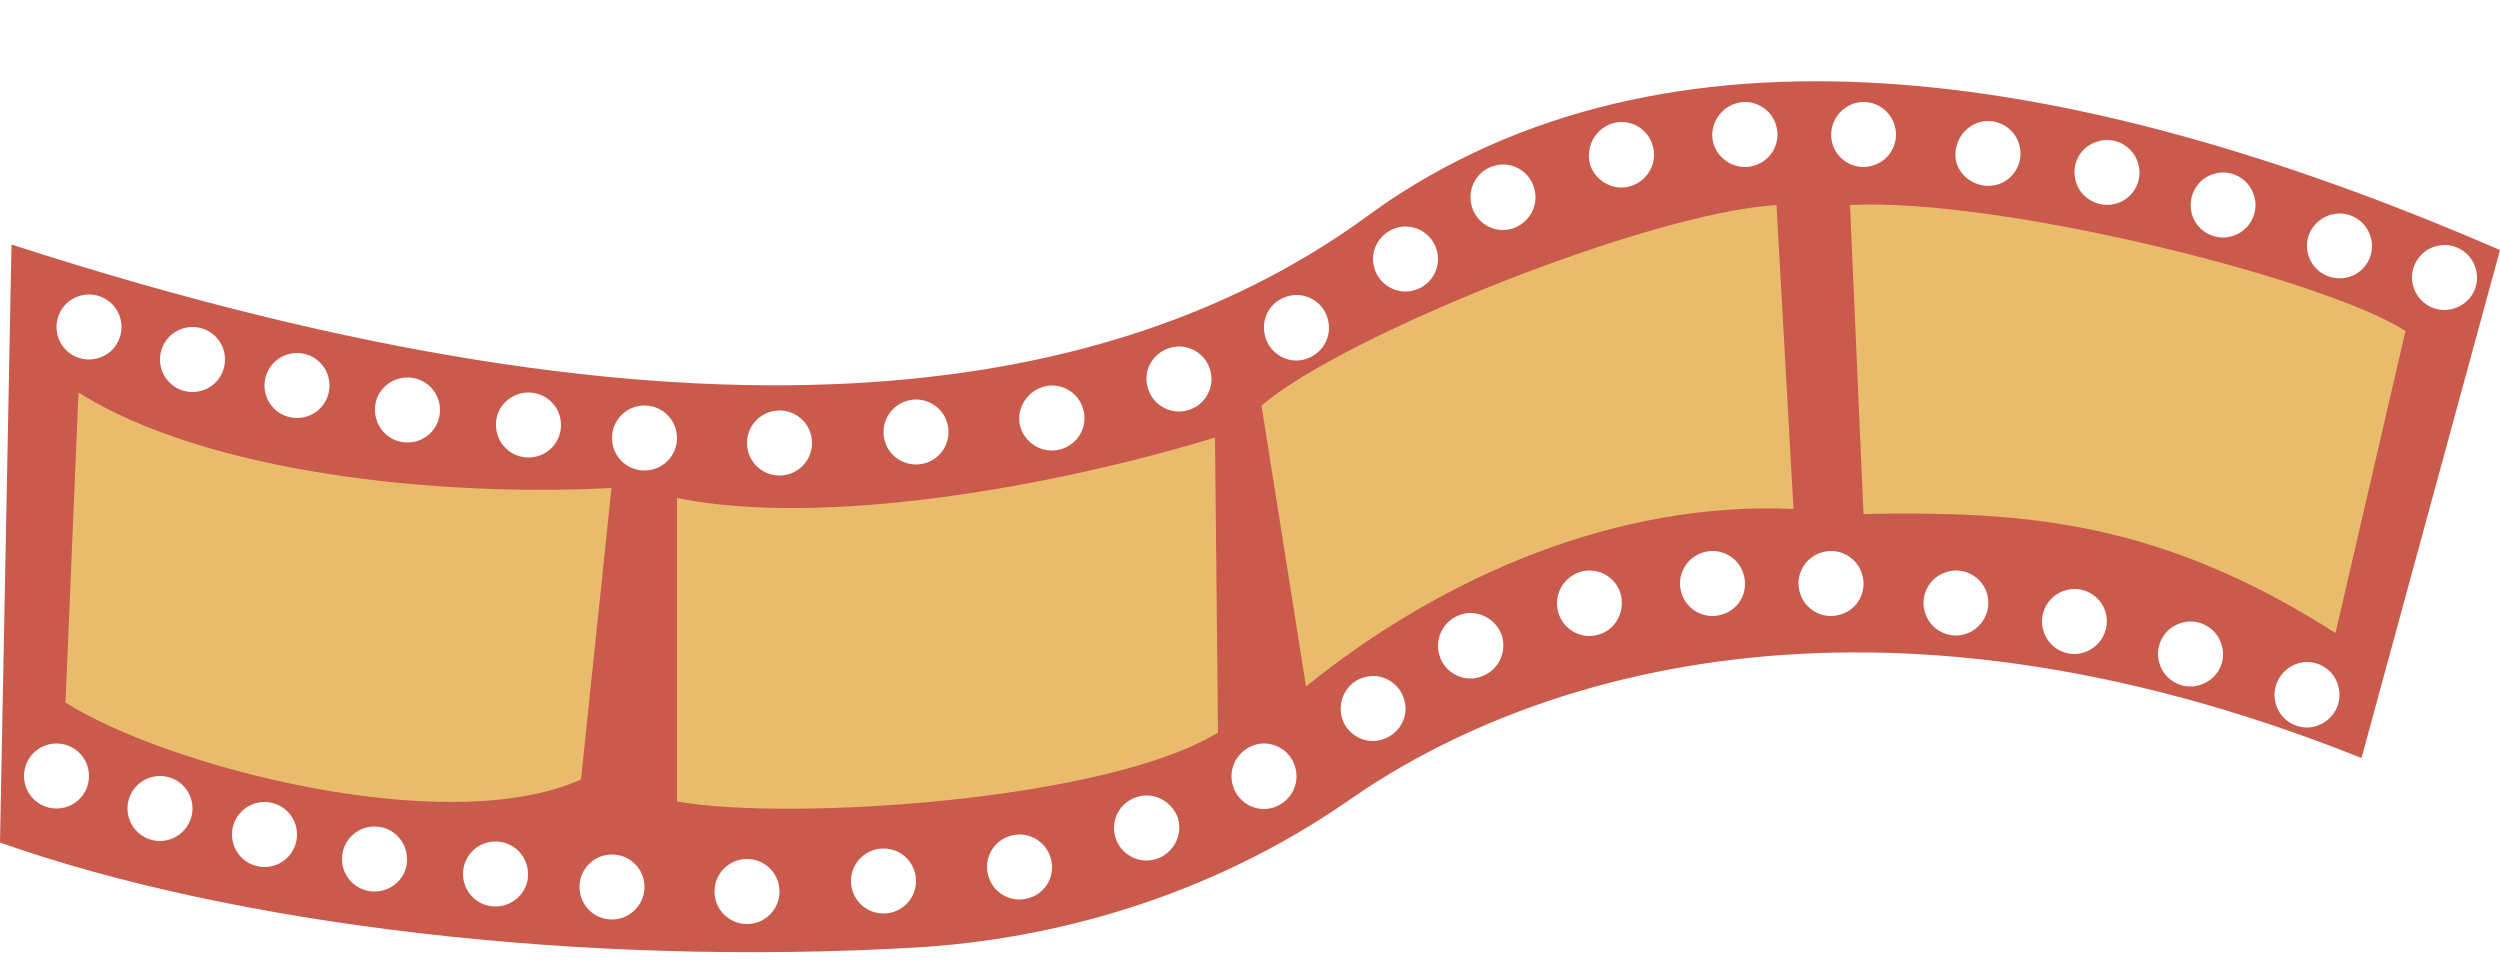
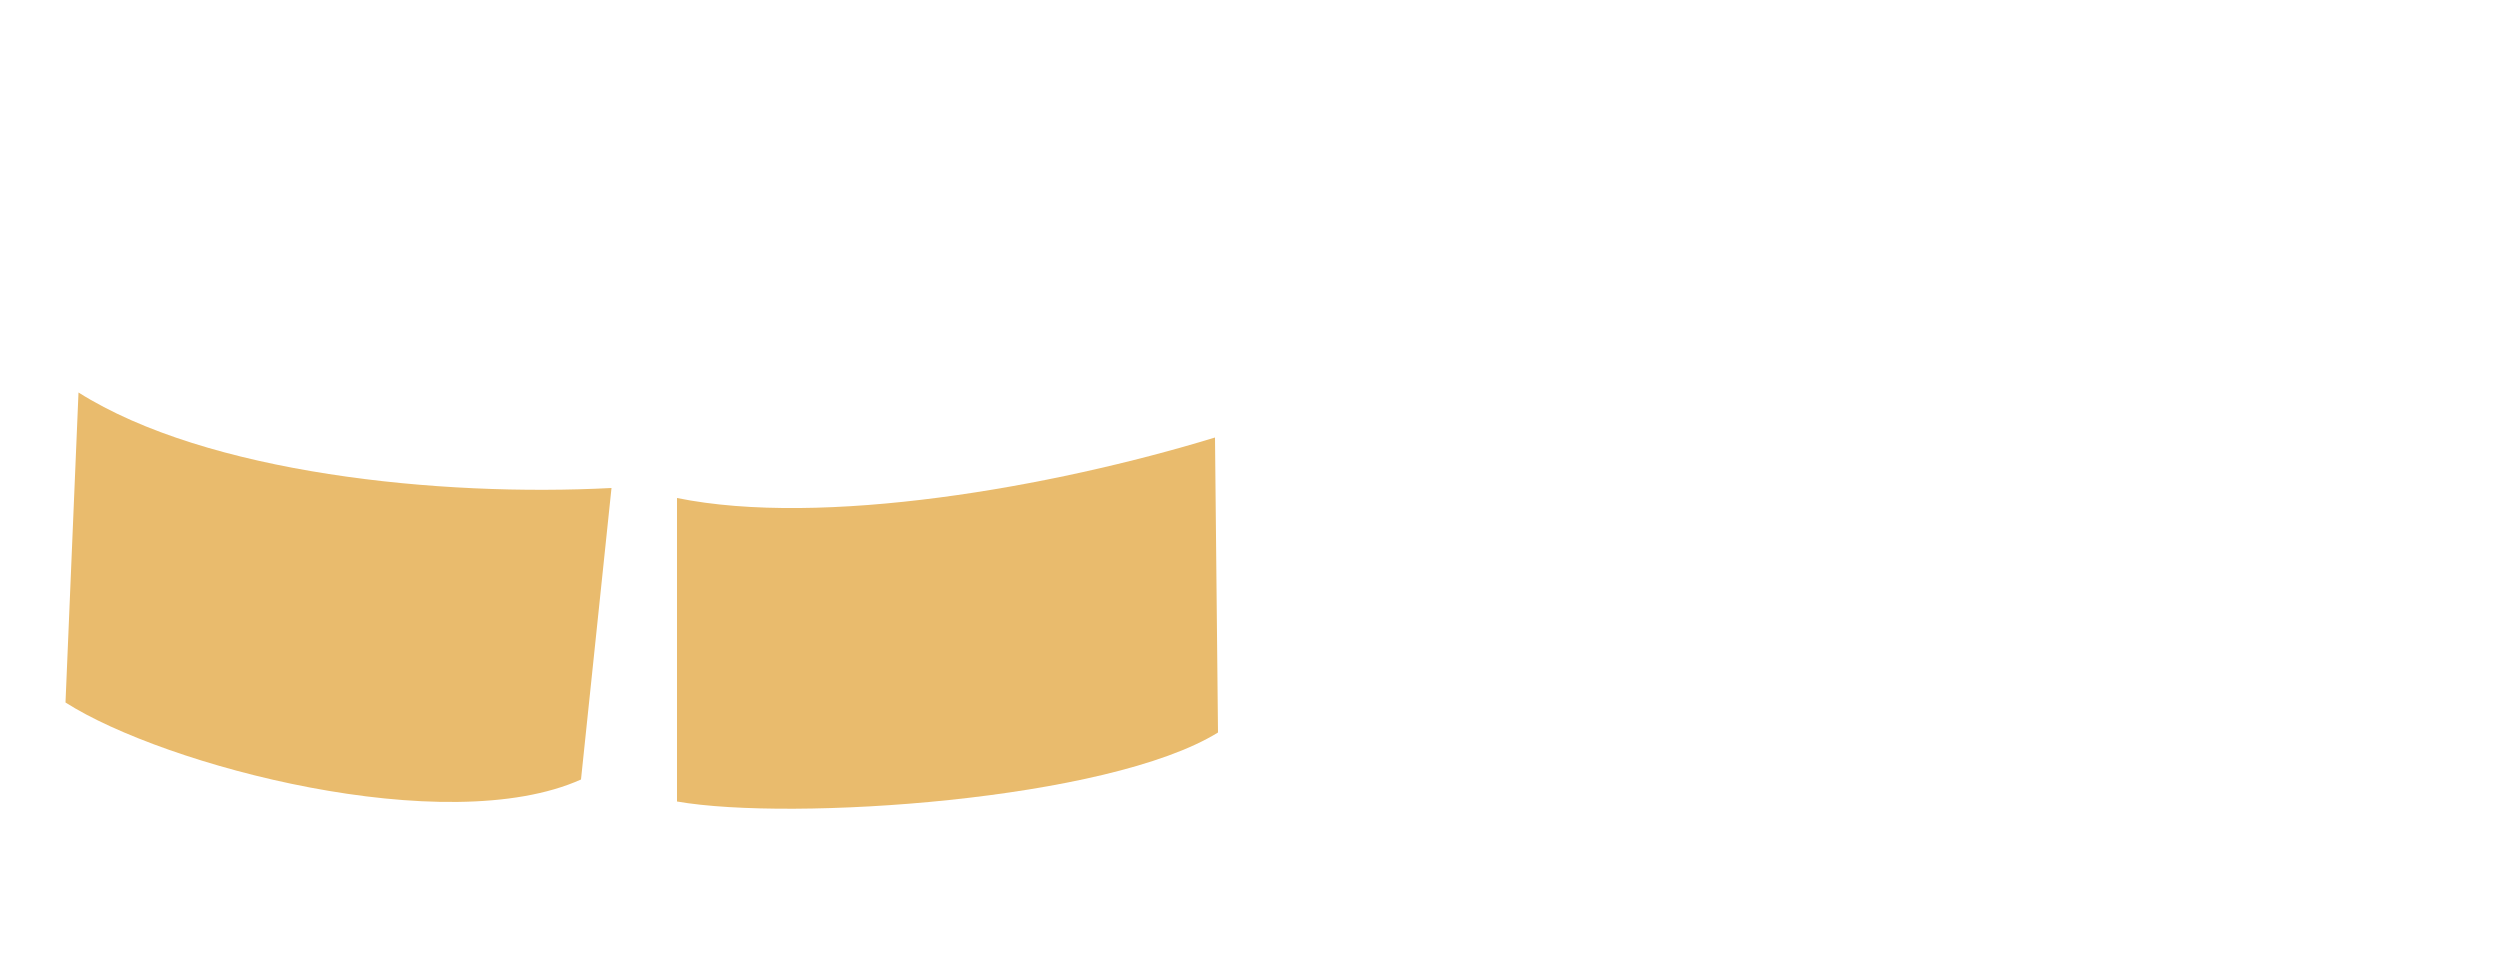
<svg xmlns="http://www.w3.org/2000/svg" height="193.4" preserveAspectRatio="xMidYMid meet" version="1.0" viewBox="0.0 146.4 500.0 193.4" width="500.0" zoomAndPan="magnify">
  <g>
    <g>
      <g id="change1_1">
-         <path d="M280.2,185c-5.2,3.3-7.3,5.2-12.6,8.7c-47.2,31.2-126,46.7-265.3,1.6L0,314.9 c46.3,16.4,115.9,24.9,183.2,21c26.8-1.6,58.2-9.7,86.8-29.6c34.4-24,103.2-47.9,202.3-8.3L500,196.4 C422.5,162.8,340.8,146.4,280.2,185z M466,189.4c3.4-1.1,7.1,0.9,8.1,4.3c1.1,3.4-0.9,7.1-4.3,8.1s-7.1-0.9-8.1-4.3 C460.6,194.1,462.5,190.5,466,189.4z M442.7,181.2c3.4-1.1,7.1,0.9,8.1,4.3c1.1,3.4-0.9,7.1-4.3,8.1c-3.4,1.1-7.1-0.9-8.1-4.3 C437.4,185.9,439.3,182.2,442.7,181.2z M419.5,174.7c3.4-1.1,7.1,0.9,8.1,4.3c1.1,3.4-0.9,7.1-4.3,8.1s-7.1-0.9-8.1-4.3 C414.1,179.4,416,175.7,419.5,174.7z M395.7,170.9c3.4-1.1,7.1,0.9,8.1,4.3c1.1,3.4-0.9,7.1-4.3,8.1s-7.1-0.9-8.2-4.3 C390.4,175.7,392.3,172,395.7,170.9z M370.8,167.1c3.4-1.1,7.1,0.9,8.1,4.3c1.1,3.4-0.9,7.1-4.3,8.1c-3.4,1.1-7.1-0.9-8.1-4.3 C365.5,171.8,367.4,168.2,370.8,167.1z M347.1,167.1c3.4-1.1,7.1,0.9,8.1,4.3c1.1,3.4-0.9,7.1-4.3,8.1c-3.4,1.1-7.1-0.9-8.2-4.3 C341.7,171.8,343.7,168.2,347.1,167.1z M322.4,171.1c3.4-1.1,7.1,0.9,8.1,4.3c1.1,3.5-0.9,7.1-4.3,8.2c-3.4,1.1-7.1-0.9-8.2-4.3 C317.1,175.8,319,172.2,322.4,171.1z M298.7,179.6c3.4-1.1,7.1,0.9,8.1,4.3c1.1,3.5-0.9,7.1-4.3,8.2c-3.4,1.1-7.1-0.9-8.1-4.3 C293.3,184.3,295.3,180.6,298.7,179.6z M279.2,192c3.4-1.1,7.1,0.9,8.1,4.3c1.1,3.4-0.9,7.1-4.3,8.1c-3.4,1.1-7.1-0.9-8.1-4.3 C273.8,196.7,275.8,193.1,279.2,192z M257.4,205.7c3.4-1.1,7.1,0.9,8.1,4.3c1.1,3.5-0.9,7.1-4.3,8.2c-3.4,1.1-7.1-0.9-8.1-4.3 C252,210.4,253.9,206.7,257.4,205.7z M233.9,216c3.4-1.1,7.1,0.9,8.1,4.3c1.1,3.4-0.9,7.1-4.3,8.1c-3.4,1.1-7.1-0.9-8.1-4.3 C228.5,220.7,230.4,217.1,233.9,216z M208.5,223.8c3.4-1.1,7.1,0.9,8.1,4.3c1.1,3.4-0.9,7.1-4.3,8.1c-3.5,1.1-7.1-0.9-8.2-4.3 C203.1,228.5,205.1,224.9,208.5,223.8z M183.2,226.3c3.6,0,6.5,2.9,6.5,6.5c0,3.6-2.9,6.5-6.5,6.5s-6.5-2.9-6.5-6.5 C176.7,229.3,179.6,226.3,183.2,226.3z M155.9,228.5c3.6,0,6.5,2.9,6.5,6.5c0,3.6-2.9,6.5-6.5,6.5c-3.6,0-6.5-2.9-6.5-6.5 C149.4,231.4,152.3,228.5,155.9,228.5z M105.7,224.9c3.6,0,6.5,2.9,6.5,6.5c0,3.6-2.9,6.5-6.5,6.5c-3.6,0-6.5-2.9-6.5-6.5 C99.1,227.8,102.1,224.9,105.7,224.9z M81.5,221.9c3.6,0,6.5,2.9,6.5,6.5c0,3.6-2.9,6.5-6.5,6.5c-3.6,0-6.5-2.9-6.5-6.5 C74.9,224.8,77.9,221.9,81.5,221.9z M59.4,217c3.6,0,6.5,2.9,6.5,6.5c0,3.6-2.9,6.5-6.5,6.5c-3.6,0-6.5-2.9-6.5-6.5 C52.9,219.9,55.8,217,59.4,217z M38.5,211.8c3.6,0,6.5,2.9,6.5,6.5c0,3.6-2.9,6.5-6.5,6.5c-3.6,0-6.5-2.9-6.5-6.5 C32,214.7,34.9,211.8,38.5,211.8z M17.8,205.3c3.6,0,6.5,2.9,6.5,6.5c0,3.6-2.9,6.5-6.5,6.5c-3.6,0-6.5-2.9-6.5-6.5 C11.3,208.2,14.2,205.3,17.8,205.3z M11.3,308.1c-3.6,0-6.5-2.9-6.5-6.5c0-3.6,2.9-6.5,6.5-6.5c3.6,0,6.5,2.9,6.5,6.5 C17.8,305.2,14.9,308.1,11.3,308.1z M32,314.6c-3.6,0-6.5-2.9-6.5-6.5c0-3.6,2.9-6.5,6.5-6.5c3.6,0,6.5,2.9,6.5,6.5 C38.5,311.7,35.5,314.6,32,314.6z M52.9,319.8c-3.6,0-6.5-2.9-6.5-6.5c0-3.6,2.9-6.5,6.5-6.5c3.6,0,6.5,2.9,6.5,6.5 C59.4,316.9,56.5,319.8,52.9,319.8z M74.9,324.7c-3.6,0-6.5-2.9-6.5-6.5c0-3.6,2.9-6.5,6.5-6.5c3.6,0,6.5,2.9,6.5,6.5 C81.5,321.8,78.5,324.7,74.9,324.7z M99.1,327.7c-3.6,0-6.5-2.9-6.5-6.5c0-3.6,2.9-6.5,6.5-6.5c3.6,0,6.5,2.9,6.5,6.5 C105.7,324.7,102.7,327.7,99.1,327.7z M122.4,330.3c-3.6,0-6.5-2.9-6.5-6.5c0-3.6,2.9-6.5,6.5-6.5c3.6,0,6.5,2.9,6.5,6.5 C128.9,327.3,126,330.3,122.4,330.3z M128.9,240.5c-3.6,0-6.5-2.9-6.5-6.5c0-3.6,2.9-6.5,6.5-6.5c3.6,0,6.5,2.9,6.5,6.5 C135.4,237.6,132.5,240.5,128.9,240.5z M149.4,331.2c-3.6,0-6.5-2.9-6.5-6.5c0-3.6,2.9-6.5,6.5-6.5c3.6,0,6.5,2.9,6.5,6.5 C155.9,328.3,153,331.2,149.4,331.2z M176.7,329.1c-3.6,0-6.5-2.9-6.5-6.5c0-3.6,2.9-6.5,6.5-6.5c3.6,0,6.5,2.9,6.5,6.5 C183.2,326.2,180.3,329.1,176.7,329.1z M205.8,326c-3.4,1.1-7.1-0.9-8.1-4.3c-1.1-3.4,0.9-7.1,4.3-8.1c3.4-1.1,7.1,0.9,8.1,4.3 C211.2,321.3,209.3,325,205.8,326z M231.2,318.2c-3.4,1.1-7.1-0.9-8.1-4.3c-1.1-3.4,0.9-7.1,4.3-8.1c3.4-1.1,7.1,0.9,8.2,4.3 C236.6,313.5,234.6,317.2,231.2,318.2z M254.7,307.9c-3.4,1.1-7.1-0.9-8.1-4.3c-1.1-3.5,0.9-7.1,4.3-8.2c3.4-1.1,7.1,0.9,8.1,4.3 C260.1,303.2,258.1,306.8,254.7,307.9z M276.5,294.3c-3.4,1.1-7.1-0.9-8.1-4.3s0.9-7.1,4.3-8.1c3.4-1.1,7.1,0.9,8.1,4.3 C281.9,289.5,280,293.2,276.5,294.3z M296,281.8c-3.4,1.1-7.1-0.9-8.1-4.3c-1.1-3.5,0.9-7.1,4.3-8.2c3.4-1.1,7.1,0.9,8.2,4.3 C301.4,277.1,299.5,280.7,296,281.8z M319.8,273.3c-3.4,1.1-7.1-0.9-8.1-4.3c-1.1-3.5,0.9-7.1,4.3-8.2c3.4-1.1,7.1,0.9,8.1,4.3 C325.1,268.6,323.2,272.3,319.8,273.3z M344.4,269.3c-3.4,1.1-7.1-0.9-8.1-4.3c-1.1-3.4,0.9-7.1,4.3-8.1c3.4-1.1,7.1,0.9,8.1,4.3 C349.8,264.6,347.9,268.3,344.4,269.3z M368.1,269.3c-3.4,1.1-7.1-0.9-8.1-4.3c-1.1-3.4,0.9-7.1,4.3-8.1c3.4-1.1,7.1,0.9,8.1,4.3 C373.5,264.6,371.6,268.3,368.1,269.3z M393.1,273.2c-3.4,1.1-7.1-0.9-8.1-4.3c-1.1-3.4,0.9-7.1,4.3-8.1c3.4-1.1,7.1,0.9,8.1,4.3 C398.4,268.5,396.5,272.1,393.1,273.2z M416.8,276.9c-3.4,1.1-7.1-0.9-8.1-4.3c-1.1-3.4,0.9-7.1,4.3-8.1c3.4-1.1,7.1,0.9,8.1,4.3 C422.1,272.2,420.2,275.8,416.8,276.9z M440,283.4c-3.4,1.1-7.1-0.9-8.1-4.3c-1.1-3.4,0.9-7.1,4.3-8.1c3.4-1.1,7.1,0.9,8.1,4.3 C445.4,278.7,443.5,282.3,440,283.4z M463.3,291.6c-3.4,1.1-7.1-0.9-8.1-4.3c-1.1-3.4,0.9-7.1,4.3-8.2c3.4-1.1,7.1,0.9,8.1,4.3 C468.7,286.9,466.7,290.5,463.3,291.6z M490.8,208.1c-3.4,1.1-7.1-0.9-8.1-4.3c-1.1-3.4,0.9-7.1,4.3-8.1c3.4-1.1,7.1,0.9,8.1,4.3 C496.2,203.4,494.3,207,490.8,208.1z" fill="#CA5A4C" />
-       </g>
+         </g>
      <g id="change2_1">
        <path d="M116.2,302.3c-27,12.1-83.2-2.7-103.1-15.4l2.6-62c25.7,16.2,72.2,20.9,106.6,19.1L116.2,302.3z" fill="#E9BB6D" />
      </g>
      <g id="change2_2">
        <path d="M243.6,292.9c-22,13.6-85.3,17.8-108.2,13.8v-60.7c29,5.9,74.9-2.1,107.6-12.1L243.6,292.9z" fill="#E9BB6D" />
      </g>
      <g id="change2_3">
-         <path d="M252.3,227.5c16.4-14,77.3-38.5,103-40.1l3.4,60.8c-35-1.6-69.9,13.2-97.5,35.5L252.3,227.5z" fill="#E9BB6D" />
-       </g>
+         </g>
      <g id="change2_4">
-         <path d="M370,187.4c30.3-1.5,95.2,14.9,111.1,25.2l-14,60.4c-35.3-22.5-62.2-24.4-94.4-23.8L370,187.4z" fill="#E9BB6D" />
-       </g>
+         </g>
    </g>
  </g>
</svg>